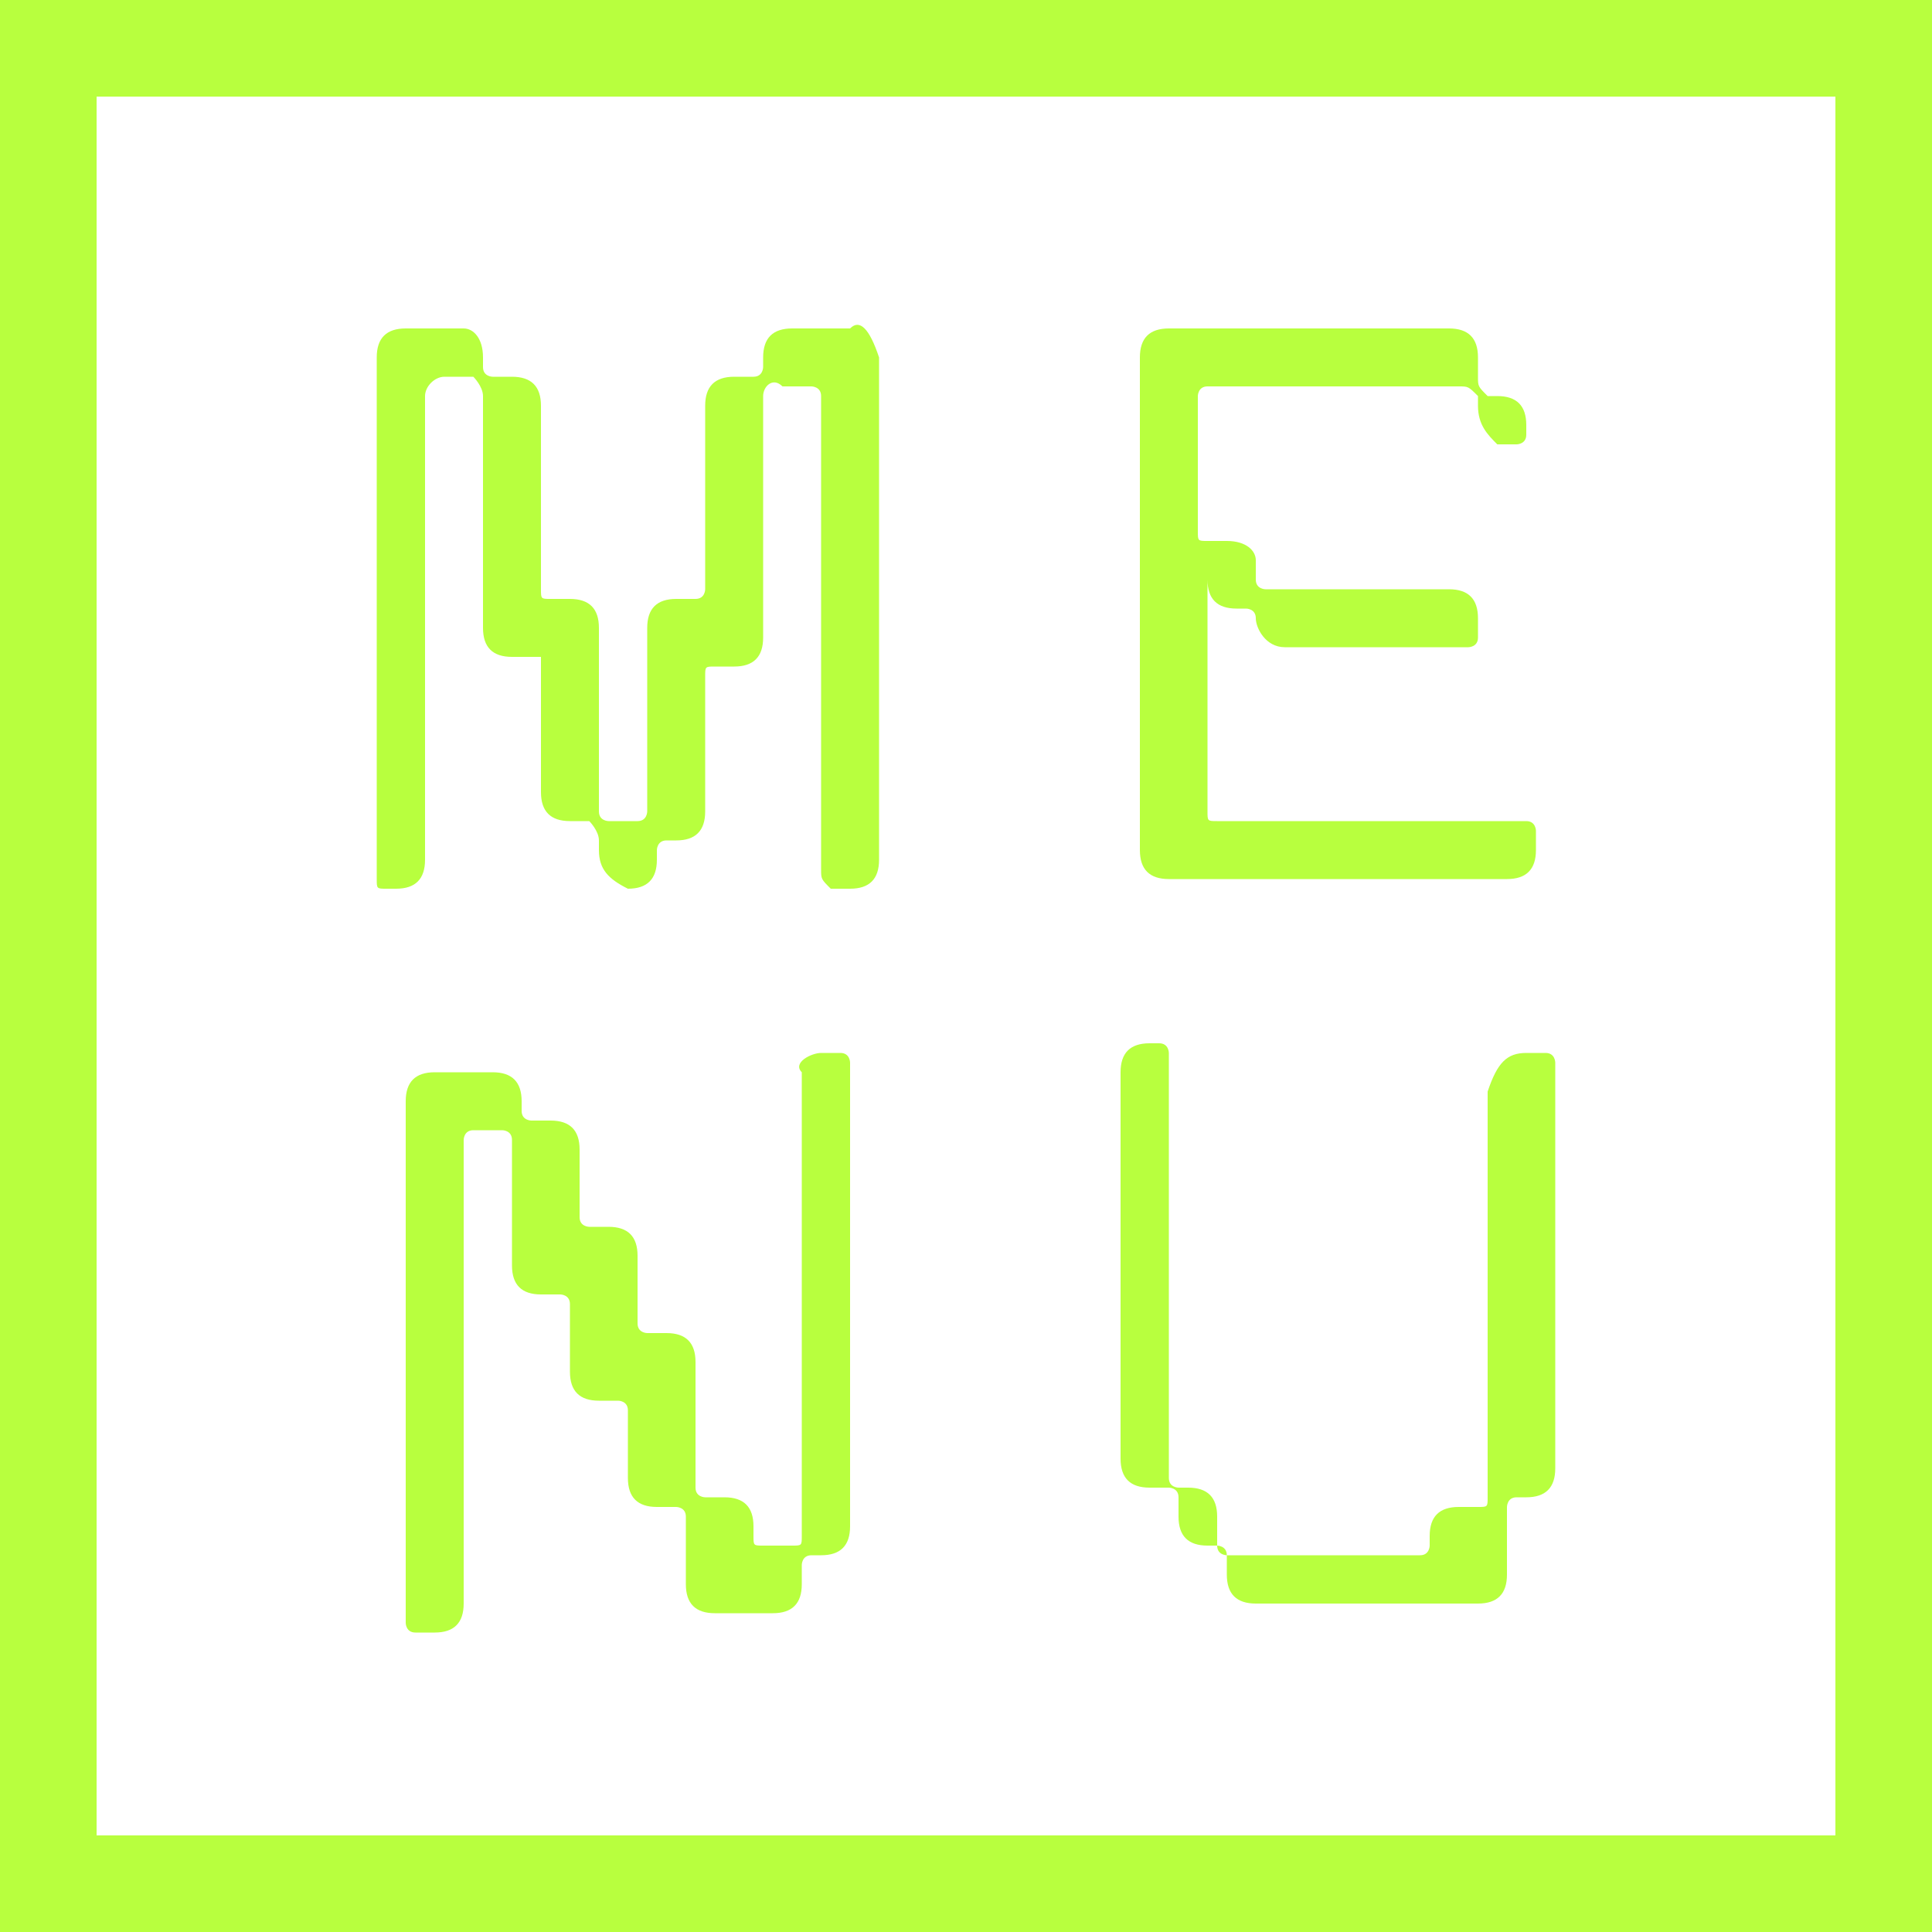
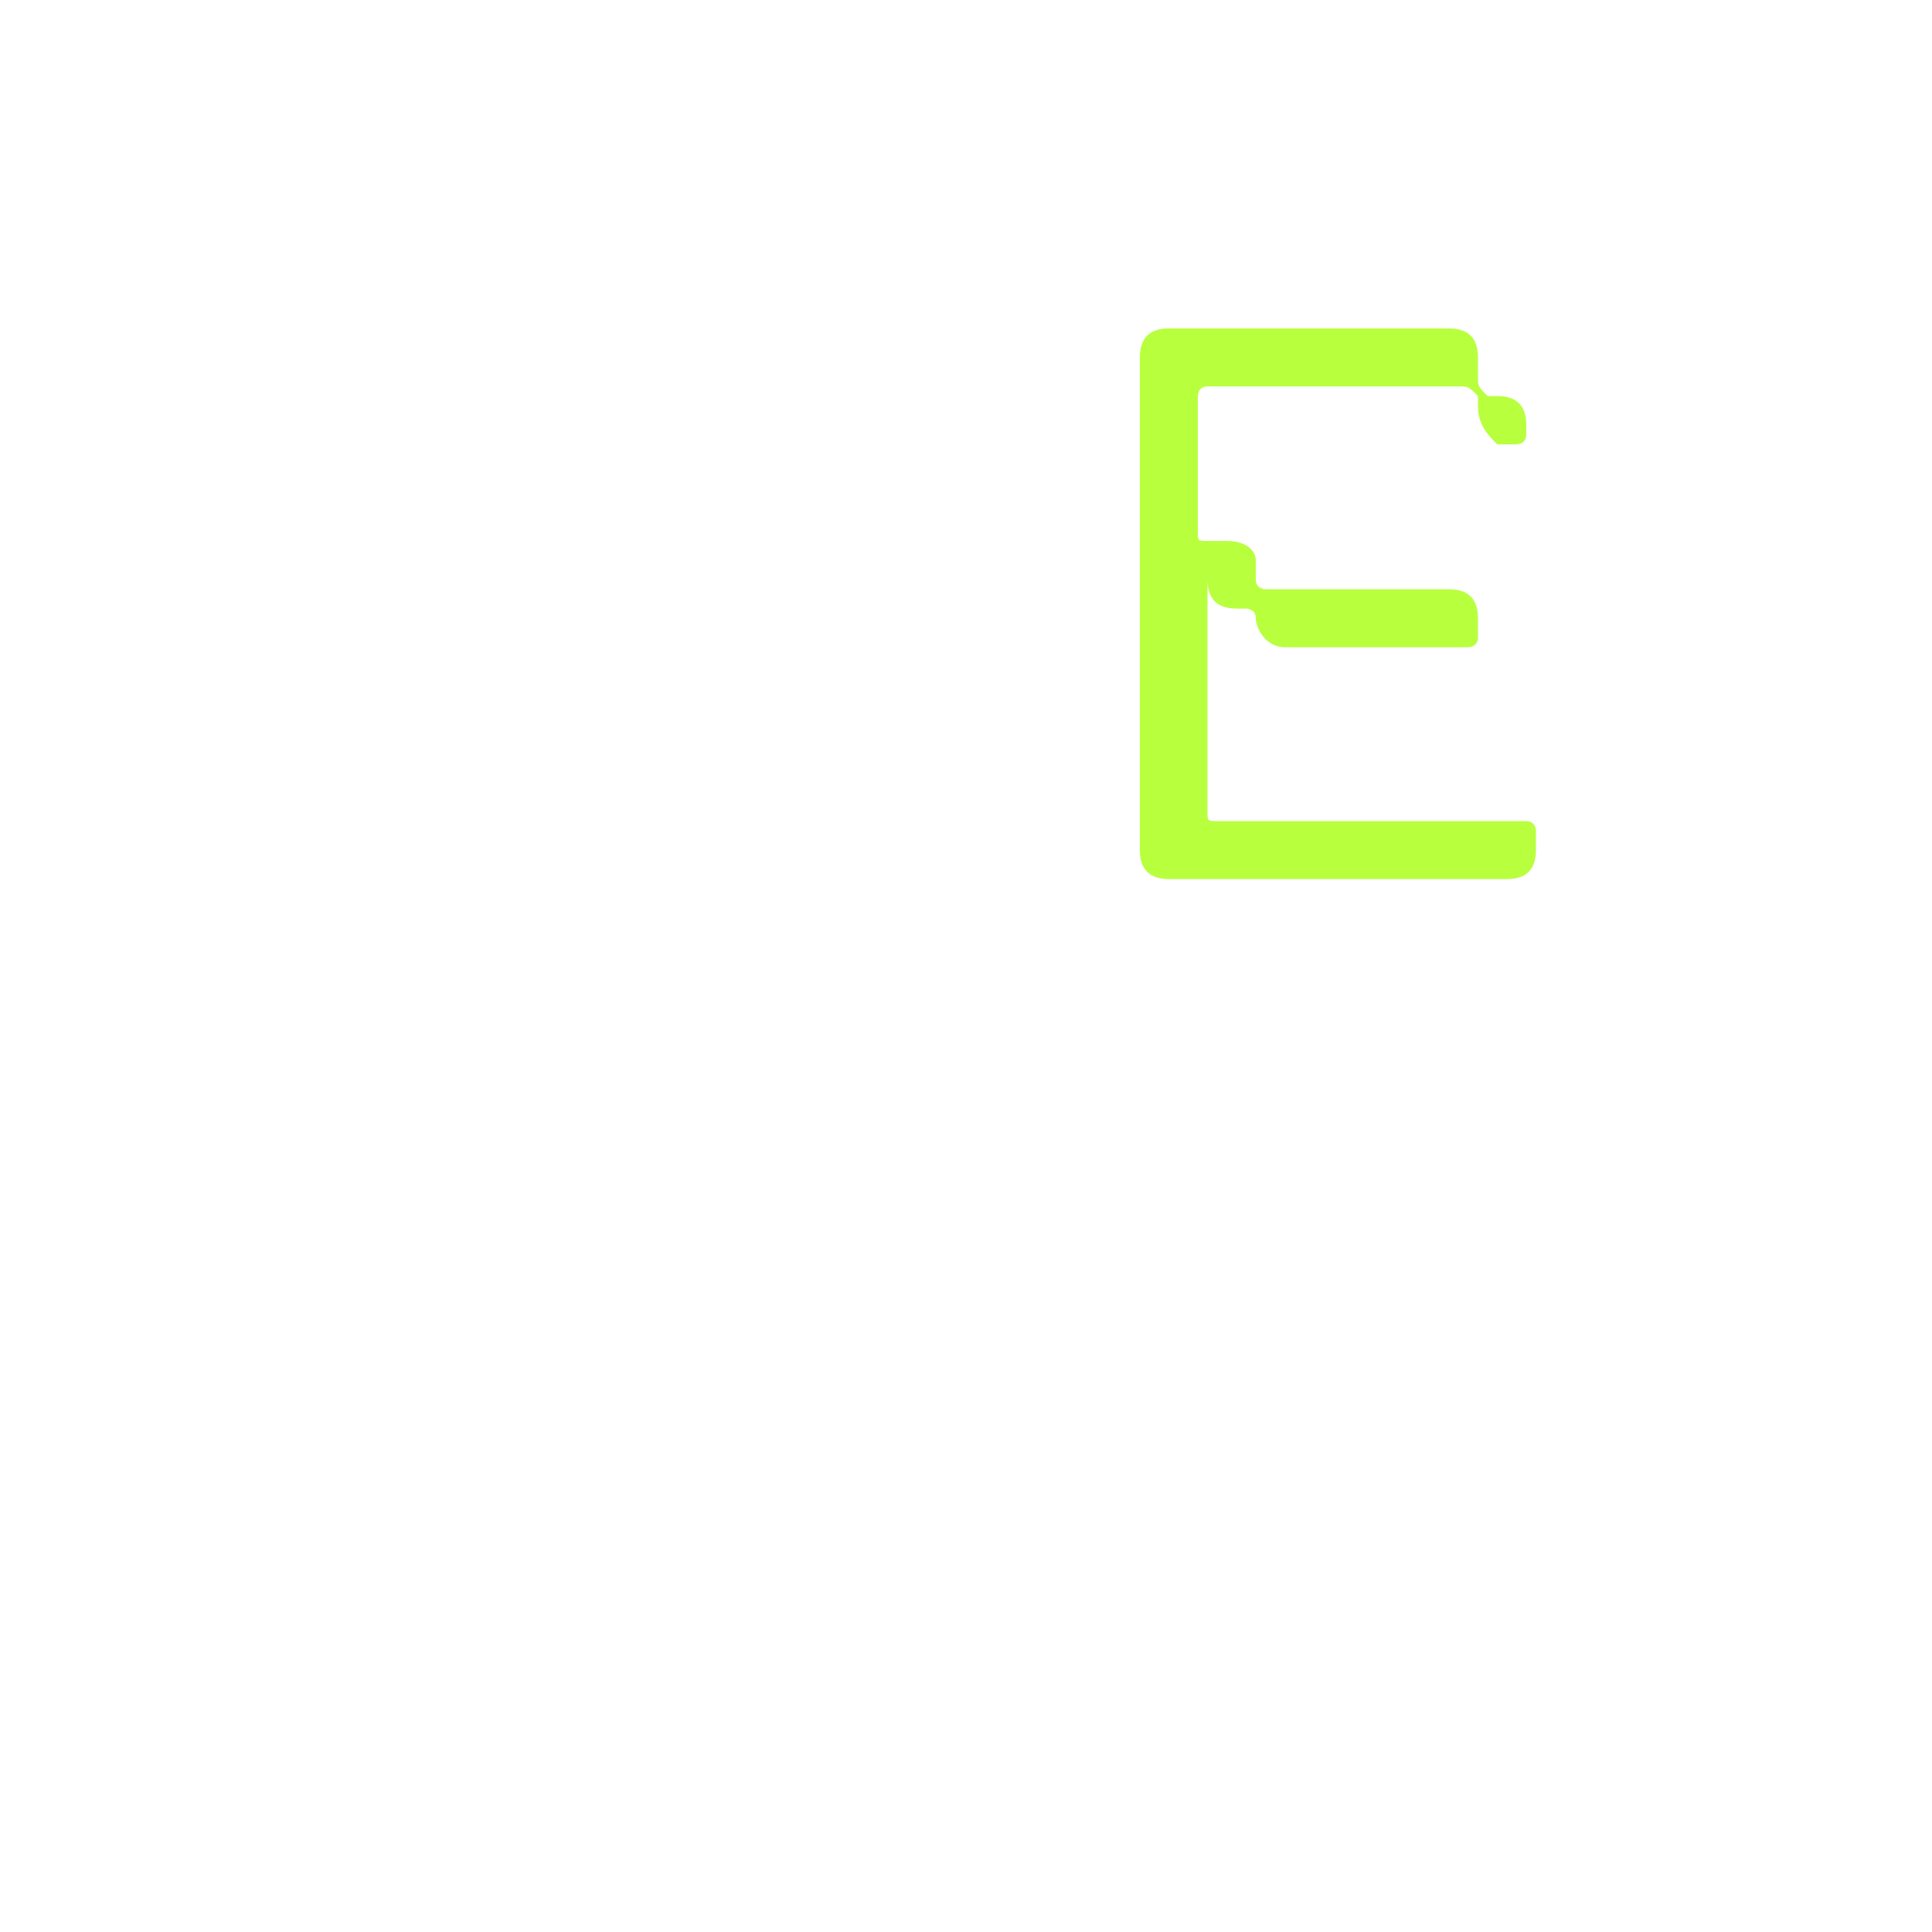
<svg xmlns="http://www.w3.org/2000/svg" version="1.1" id="Layer_1" x="0px" y="0px" viewBox="0 0 20 20" style="enable-background:new 0 0 20 20;" xml:space="preserve">
  <style type="text/css">
	.st0{fill:#B8FF3E;}
</style>
-   <path class="st0" d="M19,1v18H1V1H19 M20,0H0v20h20V0z" />
-   <path class="st0" d="M9.1,3.7v5.2c0,0.2-0.1,0.3-0.3,0.3c0,0,0,0,0,0H8.6C8.5,9.1,8.5,9.1,8.5,9c0,0,0,0,0,0V4.1  c0-0.1-0.1-0.1-0.1-0.1l0,0H8.1C8,3.9,7.9,4,7.9,4.1c0,0,0,0,0,0v2.5c0,0.2-0.1,0.3-0.3,0.3H7.4c-0.1,0-0.1,0-0.1,0.1c0,0,0,0,0,0.1  v1.3c0,0.2-0.1,0.3-0.3,0.3c0,0,0,0-0.1,0H6.9c-0.1,0-0.1,0.1-0.1,0.1c0,0,0,0,0,0v0.1c0,0.2-0.1,0.3-0.3,0.3c0,0,0,0,0,0  C6.3,9.1,6.2,9,6.2,8.8c0,0,0,0,0,0V8.7c0-0.1-0.1-0.2-0.1-0.2c0,0,0,0,0,0H5.9c-0.2,0-0.3-0.1-0.3-0.3V6.8H5.3C5.1,6.8,5,6.7,5,6.5  c0,0,0,0,0,0V4.1C5,4,4.9,3.9,4.9,3.9H4.6C4.5,3.9,4.4,4,4.4,4.1l0,0v4.8c0,0.2-0.1,0.3-0.3,0.3c0,0,0,0,0,0H4c-0.1,0-0.1,0-0.1-0.1  c0,0,0,0,0,0V3.7c0-0.2,0.1-0.3,0.3-0.3l0,0h0.6C4.9,3.4,5,3.5,5,3.7v0.1c0,0.1,0.1,0.1,0.1,0.1h0.2c0.2,0,0.3,0.1,0.3,0.3v1.9  c0,0.1,0,0.1,0.1,0.1c0,0,0,0,0,0h0.2c0.2,0,0.3,0.1,0.3,0.3v1.9c0,0.1,0.1,0.1,0.1,0.1l0,0h0.3c0.1,0,0.1-0.1,0.1-0.1c0,0,0,0,0,0  V6.5c0-0.2,0.1-0.3,0.3-0.3h0.2c0.1,0,0.1-0.1,0.1-0.1V4.2c0-0.2,0.1-0.3,0.3-0.3h0.2c0.1,0,0.1-0.1,0.1-0.1V3.7  c0-0.2,0.1-0.3,0.3-0.3h0.6C8.9,3.3,9,3.4,9.1,3.7C9.1,3.6,9.1,3.6,9.1,3.7z" />
-   <path class="st0" d="M8.5,10.9h0.2c0.1,0,0.1,0.1,0.1,0.1l0,0v4.8c0,0.2-0.1,0.3-0.3,0.3H8.4c-0.1,0-0.1,0.1-0.1,0.1v0.2  c0,0.2-0.1,0.3-0.3,0.3c0,0,0,0,0,0H7.4c-0.2,0-0.3-0.1-0.3-0.3v-0.7c0-0.1-0.1-0.1-0.1-0.1l0,0H6.8c-0.2,0-0.3-0.1-0.3-0.3v-0.7  c0-0.1-0.1-0.1-0.1-0.1l0,0H6.2c-0.2,0-0.3-0.1-0.3-0.3c0,0,0,0,0,0v-0.7c0-0.1-0.1-0.1-0.1-0.1l0,0H5.6c-0.2,0-0.3-0.1-0.3-0.3  c0,0,0,0,0,0v-1.3c0-0.1-0.1-0.1-0.1-0.1H4.9c-0.1,0-0.1,0.1-0.1,0.1v4.8c0,0.2-0.1,0.3-0.3,0.3H4.3c-0.1,0-0.1-0.1-0.1-0.1v-5.4  c0-0.2,0.1-0.3,0.3-0.3c0,0,0,0,0,0h0.6c0.2,0,0.3,0.1,0.3,0.3c0,0,0,0,0,0v0.1c0,0.1,0.1,0.1,0.1,0.1c0,0,0,0,0,0h0.2  c0.2,0,0.3,0.1,0.3,0.3v0.7c0,0.1,0.1,0.1,0.1,0.1c0,0,0,0,0,0h0.2c0.2,0,0.3,0.1,0.3,0.3c0,0,0,0,0,0v0.7c0,0.1,0.1,0.1,0.1,0.1  l0,0h0.2c0.2,0,0.3,0.1,0.3,0.3v1.3c0,0.1,0.1,0.1,0.1,0.1l0,0h0.2c0.2,0,0.3,0.1,0.3,0.3c0,0,0,0,0,0v0.1c0,0.1,0,0.1,0.1,0.1  c0,0,0,0,0,0h0.3c0.1,0,0.1,0,0.1-0.1c0,0,0,0,0,0v-4.8C8.2,11,8.4,10.9,8.5,10.9z" />
  <path class="st0" d="M15.3,4.2V4.1C15.2,4,15.2,4,15.1,4h-2.6c-0.1,0-0.1,0.1-0.1,0.1v1.4c0,0.1,0,0.1,0.1,0.1c0,0,0,0,0,0h0.2  c0.2,0,0.3,0.1,0.3,0.2c0,0,0,0.1,0,0.1v0.1c0,0.1,0.1,0.1,0.1,0.1c0,0,0,0,0,0H15c0.2,0,0.3,0.1,0.3,0.3v0.2c0,0.1-0.1,0.1-0.1,0.1  c0,0,0,0,0,0h-1.9c-0.2,0-0.3-0.2-0.3-0.3c0,0,0,0,0,0V6.4c0-0.1-0.1-0.1-0.1-0.1c0,0,0,0,0,0h-0.1c-0.2,0-0.3-0.1-0.3-0.3  c0,0,0,0,0,0v2.4c0,0.1,0,0.1,0.1,0.1c0,0,0,0,0,0h3.2c0.1,0,0.1,0.1,0.1,0.1l0,0v0.2c0,0.2-0.1,0.3-0.3,0.3h-3.5  c-0.2,0-0.3-0.1-0.3-0.3c0,0,0,0,0,0V3.7c0-0.2,0.1-0.3,0.3-0.3c0,0,0,0,0,0H15c0.2,0,0.3,0.1,0.3,0.3v0.2c0,0.1,0,0.1,0.1,0.2  c0,0,0,0,0,0h0.1c0.2,0,0.3,0.1,0.3,0.3v0.1c0,0.1-0.1,0.1-0.1,0.1l0,0h-0.2C15.4,4.5,15.3,4.4,15.3,4.2z" />
-   <path class="st0" d="M15.8,10.9H16c0.1,0,0.1,0.1,0.1,0.1v4.2c0,0.2-0.1,0.3-0.3,0.3c0,0,0,0,0,0h-0.1c-0.1,0-0.1,0.1-0.1,0.1  c0,0,0,0,0,0v0.7c0,0.2-0.1,0.3-0.3,0.3c0,0,0,0,0,0H13c-0.2,0-0.3-0.1-0.3-0.3c0,0,0,0,0,0v-0.2c0-0.1-0.1-0.1-0.1-0.1h-0.1  c-0.2,0-0.3-0.1-0.3-0.3v-0.2c0-0.1-0.1-0.1-0.1-0.1c0,0,0,0,0,0h-0.2c-0.2,0-0.3-0.1-0.3-0.3c0,0,0,0,0,0v-4c0-0.2,0.1-0.3,0.3-0.3  H12c0.1,0,0.1,0.1,0.1,0.1l0,0v4.4c0,0.1,0.1,0.1,0.1,0.1c0,0,0,0,0,0h0.1c0.2,0,0.3,0.1,0.3,0.3c0,0,0,0,0,0V16  c0,0.1,0.1,0.1,0.1,0.1c0,0,0,0,0,0h2c0.1,0,0.1-0.1,0.1-0.1l0,0v-0.1c0-0.2,0.1-0.3,0.3-0.3c0,0,0,0,0,0h0.2c0.1,0,0.1,0,0.1-0.1  c0,0,0,0,0,0v-4.2C15.5,11,15.6,10.9,15.8,10.9C15.8,10.9,15.8,10.9,15.8,10.9z" />
</svg>